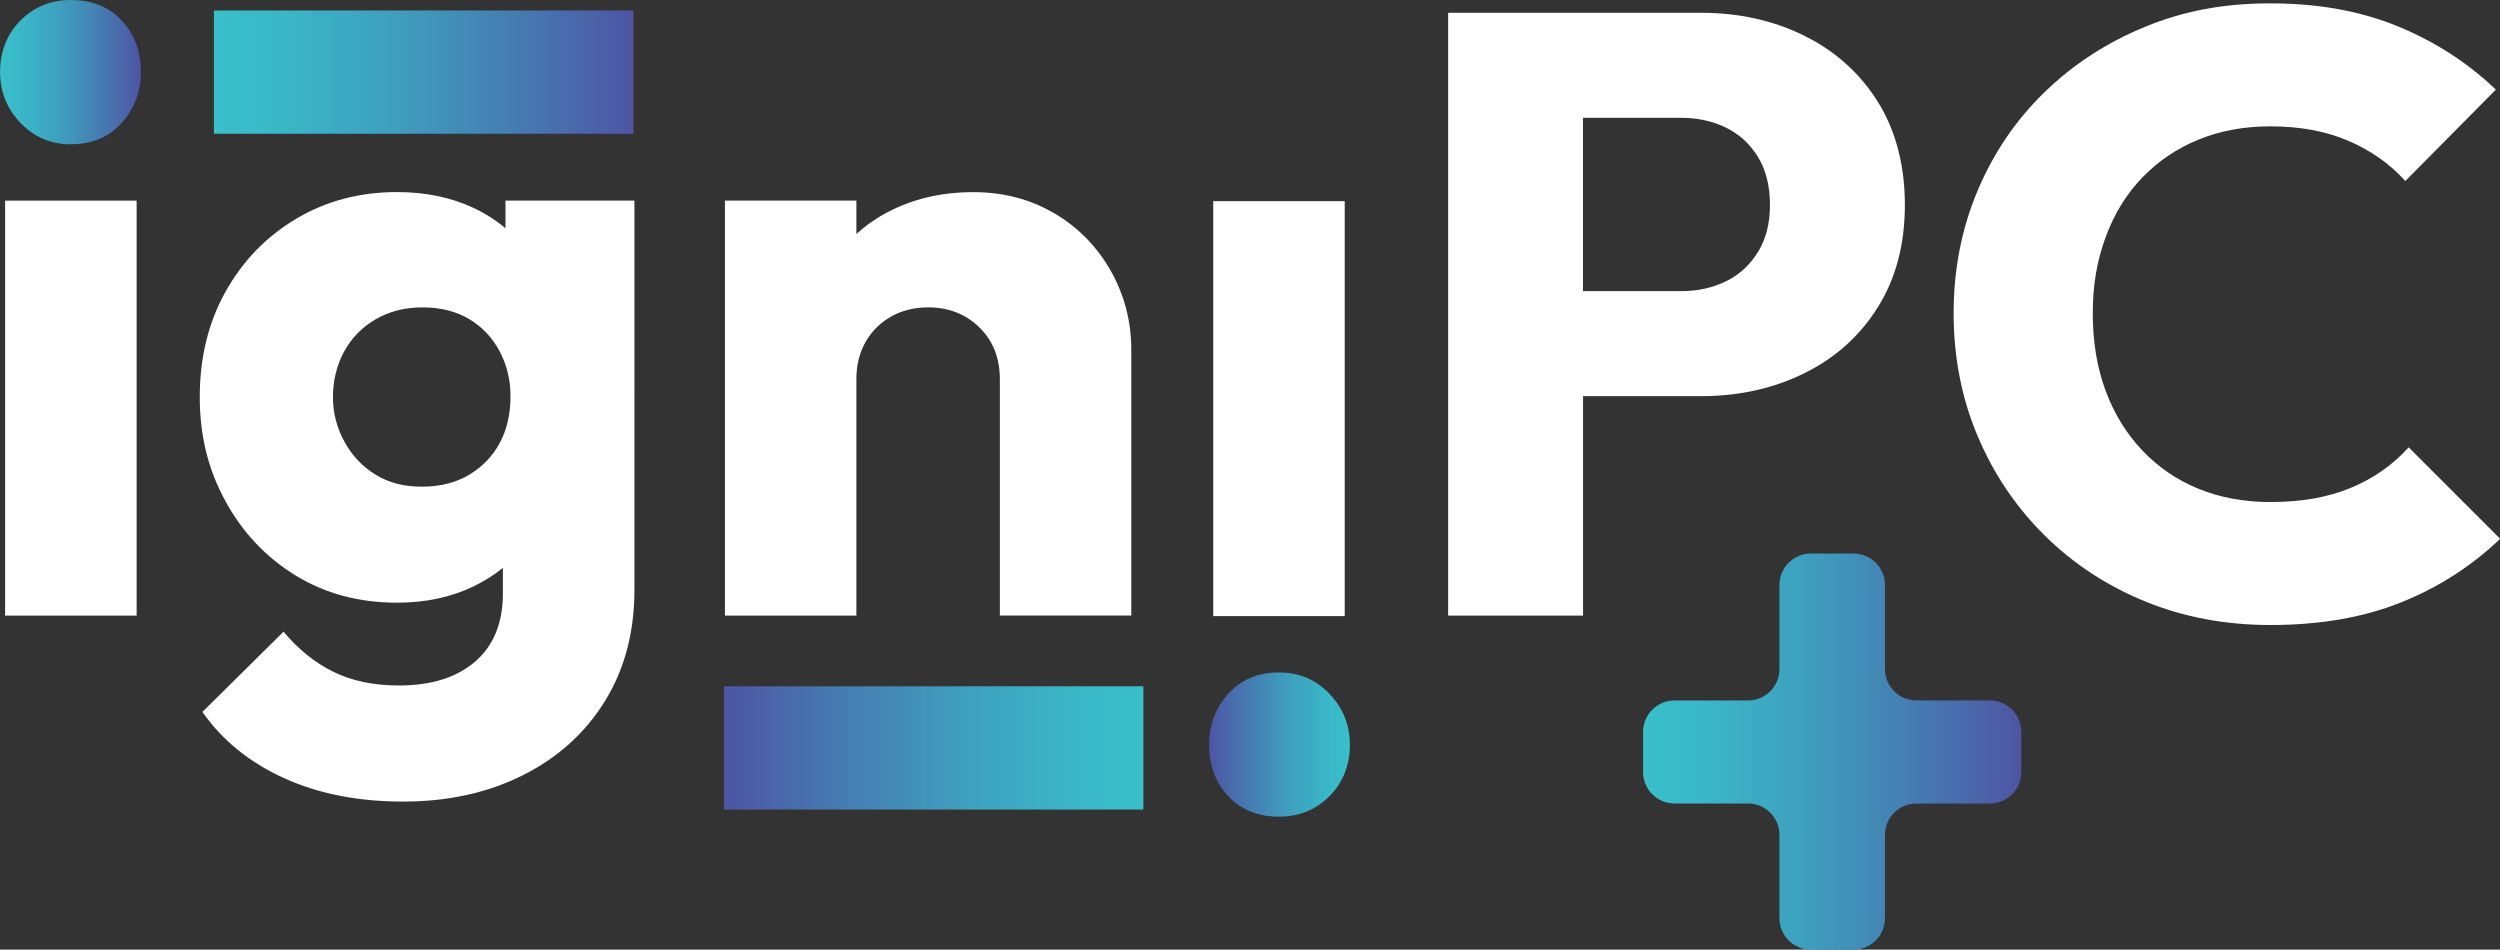
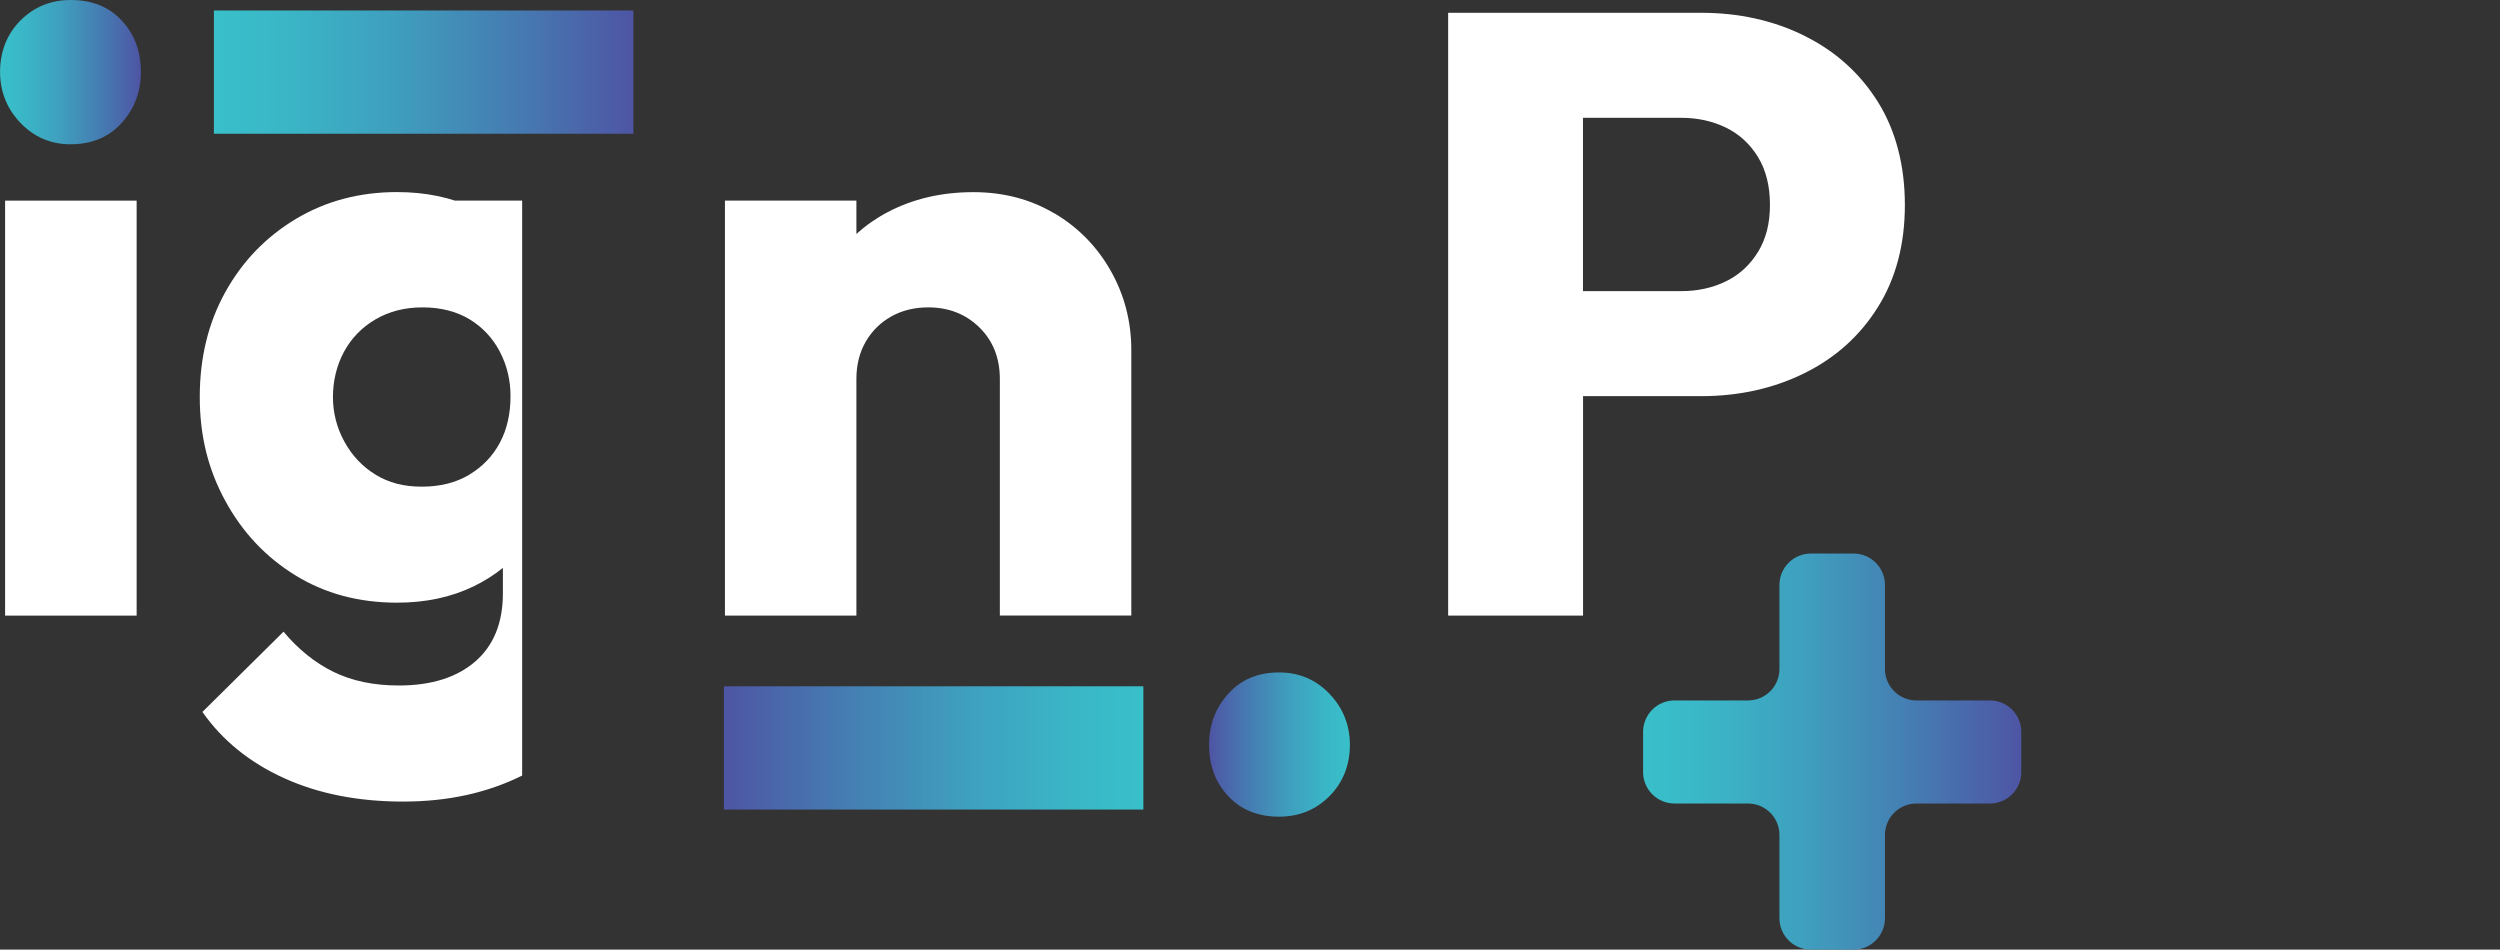
<svg xmlns="http://www.w3.org/2000/svg" xmlns:xlink="http://www.w3.org/1999/xlink" id="Layer_1" data-name="Layer 1" viewBox="0 0 348.03 132.2">
  <rect x="0" y="0" width="348.03" height="132.2" fill="#333333" stroke="none" />
  <defs>
    <style>
      .cls-1 {
        fill: url(#linear-gradient);
      }

      .cls-1, .cls-2, .cls-3, .cls-4, .cls-5, .cls-6 {
        stroke-width: 0px;
      }

      .cls-2 {
        fill: url(#linear-gradient-5);
      }

      .cls-3 {
        fill: url(#linear-gradient-2);
      }

      .cls-4 {
        fill: url(#linear-gradient-3);
      }

      .cls-5 {
        fill: #fff;
      }

      .cls-6 {
        fill: url(#linear-gradient-4);
      }
    </style>
    <linearGradient id="linear-gradient" x1="127.68" y1="13.95" x2="186.07" y2="13.95" gradientTransform="translate(-97.9 -3.9)" gradientUnits="userSpaceOnUse">
      <stop offset="0" stop-color="#39c0ca" />
      <stop offset=".16" stop-color="#3ab7c7" />
      <stop offset=".41" stop-color="#3ea1bf" />
      <stop offset=".71" stop-color="#457db2" />
      <stop offset="1" stop-color="#4e55a4" />
    </linearGradient>
    <linearGradient id="linear-gradient-2" x1="-3475.86" y1="10901.86" x2="-3417.47" y2="10901.86" gradientTransform="translate(3576.64 -10797.74)" xlink:href="#linear-gradient" />
    <linearGradient id="linear-gradient-3" x1="-3506.23" y1="10776.03" x2="-3486.62" y2="10776.03" gradientTransform="translate(-3318.31 10879.69) rotate(-180)" xlink:href="#linear-gradient" />
    <linearGradient id="linear-gradient-4" x1="0" y1="10.04" x2="19.61" y2="10.04" gradientTransform="matrix(1,0,0,1,0,0)" xlink:href="#linear-gradient" />
    <linearGradient id="linear-gradient-5" x1="228.73" y1="104.63" x2="281.39" y2="104.63" gradientTransform="matrix(1,0,0,1,0,0)" xlink:href="#linear-gradient" />
  </defs>
  <g>
    <rect class="cls-1" x="29.78" y="1.46" width="58.39" height="17.16" />
    <rect class="cls-3" x="100.78" y="95.54" width="58.39" height="17.16" transform="translate(259.95 208.24) rotate(180)" />
    <path class="cls-4" d="M178.06,93.61c2.78,0,5.11.99,7.01,2.97,1.9,1.98,2.85,4.36,2.85,7.13s-.95,5.23-2.85,7.13c-1.9,1.9-4.24,2.85-7.01,2.85-2.93,0-5.29-.95-7.07-2.85-1.78-1.9-2.67-4.28-2.67-7.13s.89-5.15,2.67-7.13c1.78-1.98,4.14-2.97,7.07-2.97Z" />
    <path class="cls-6" d="M9.87,20.09c-2.77,0-5.11-.99-7.01-2.97-1.9-1.98-2.85-4.36-2.85-7.13S.95,4.75,2.85,2.85C4.75.95,7.09,0,9.87,0c2.93,0,5.29.95,7.07,2.85,1.78,1.9,2.67,4.28,2.67,7.13s-.89,5.15-2.67,7.13c-1.78,1.98-4.14,2.97-7.07,2.97Z" />
    <path class="cls-2" d="M277.02,97.51h-10.24c-2.41,0-4.37-1.96-4.37-4.37v-11.71c0-2.41-1.96-4.37-4.37-4.37h-5.95c-2.41,0-4.37,1.96-4.37,4.37v11.71c0,2.41-1.96,4.37-4.37,4.37h-10.24c-2.41,0-4.37,1.96-4.37,4.37v5.61c0,2.41,1.96,4.37,4.37,4.37h10.24c2.41,0,4.37,1.96,4.37,4.37v11.6c0,2.41,1.96,4.37,4.37,4.37h5.95c2.41,0,4.37-1.96,4.37-4.37v-11.6c0-2.41,1.96-4.37,4.37-4.37h10.24c2.41,0,4.37-1.96,4.37-4.37v-5.61c0-2.41-1.96-4.37-4.37-4.37Z" />
  </g>
  <g>
    <rect class="cls-5" x=".71" y="27.93" width="18.31" height="57.77" />
-     <path class="cls-5" d="M70.37,31.78c-1.32-1.11-2.8-2.06-4.46-2.84-3.13-1.47-6.68-2.2-10.64-2.2-5.23,0-9.92,1.25-14.08,3.74s-7.43,5.88-9.81,10.16-3.57,9.15-3.57,14.62,1.19,10.14,3.57,14.5c2.38,4.36,5.63,7.81,9.75,10.34,4.12,2.54,8.84,3.8,14.14,3.8,3.96,0,7.51-.75,10.64-2.26,1.51-.73,2.87-1.59,4.1-2.58v3.53c0,4.12-1.29,7.29-3.86,9.51-2.58,2.22-6.12,3.33-10.64,3.33-3.49,0-6.52-.64-9.09-1.9-2.58-1.27-4.89-3.13-6.95-5.59l-11.29,11.17c2.77,3.96,6.56,7.03,11.35,9.21,4.79,2.18,10.32,3.27,16.58,3.27s11.71-1.21,16.58-3.62c4.87-2.42,8.7-5.84,11.47-10.28,2.77-4.44,4.16-9.63,4.16-15.57V27.93h-17.95v3.85ZM65.32,66.09c-1.86,1.11-4.06,1.66-6.6,1.66s-4.6-.55-6.42-1.66c-1.82-1.11-3.27-2.63-4.34-4.58-1.07-1.94-1.61-4.02-1.61-6.24s.51-4.4,1.54-6.3c1.03-1.9,2.5-3.41,4.4-4.52,1.9-1.11,4.08-1.66,6.54-1.66s4.71.55,6.54,1.66c1.82,1.11,3.23,2.62,4.22,4.52.99,1.9,1.48,3.96,1.48,6.18,0,2.46-.49,4.62-1.48,6.48-.99,1.86-2.42,3.35-4.28,4.46Z" />
+     <path class="cls-5" d="M70.37,31.78c-1.32-1.11-2.8-2.06-4.46-2.84-3.13-1.47-6.68-2.2-10.64-2.2-5.23,0-9.92,1.25-14.08,3.74s-7.43,5.88-9.81,10.16-3.57,9.15-3.57,14.62,1.19,10.14,3.57,14.5c2.38,4.36,5.63,7.81,9.75,10.34,4.12,2.54,8.84,3.8,14.14,3.8,3.96,0,7.51-.75,10.64-2.26,1.51-.73,2.87-1.59,4.1-2.58v3.53c0,4.12-1.29,7.29-3.86,9.51-2.58,2.22-6.12,3.33-10.64,3.33-3.49,0-6.52-.64-9.09-1.9-2.58-1.27-4.89-3.13-6.95-5.59l-11.29,11.17c2.77,3.96,6.56,7.03,11.35,9.21,4.79,2.18,10.32,3.27,16.58,3.27s11.71-1.21,16.58-3.62V27.93h-17.95v3.85ZM65.32,66.09c-1.86,1.11-4.06,1.66-6.6,1.66s-4.6-.55-6.42-1.66c-1.82-1.11-3.27-2.63-4.34-4.58-1.07-1.94-1.61-4.02-1.61-6.24s.51-4.4,1.54-6.3c1.03-1.9,2.5-3.41,4.4-4.52,1.9-1.11,4.08-1.66,6.54-1.66s4.71.55,6.54,1.66c1.82,1.11,3.23,2.62,4.22,4.52.99,1.9,1.48,3.96,1.48,6.18,0,2.46-.49,4.62-1.48,6.48-.99,1.86-2.42,3.35-4.28,4.46Z" />
    <path class="cls-5" d="M146.8,29.72c-3.33-1.98-7.09-2.97-11.29-2.97-4.44,0-8.42.93-11.95,2.79-1.61.85-3.05,1.86-4.34,3.03v-4.64h-18.3v57.77h18.3v-32.92c0-1.98.43-3.72,1.31-5.23.87-1.5,2.06-2.67,3.57-3.51,1.5-.83,3.21-1.25,5.11-1.25,2.85,0,5.23.93,7.13,2.79,1.9,1.86,2.85,4.26,2.85,7.19v32.92h18.3v-36.97c0-3.96-.95-7.63-2.85-11-1.9-3.37-4.52-6.04-7.84-8.02Z" />
    <path class="cls-5" d="M251.22,4.99c-4.32-2.14-9.13-3.21-14.44-3.21h-35.18v83.92h18.78v-30.55h16.4c5.31,0,10.12-1.07,14.44-3.21,4.32-2.14,7.73-5.21,10.22-9.21,2.5-4,3.74-8.74,3.74-14.2s-1.25-10.32-3.74-14.32c-2.5-4-5.9-7.07-10.22-9.21ZM244.74,35.06c-1.11,1.82-2.6,3.19-4.46,4.1-1.86.91-3.94,1.37-6.24,1.37h-13.67v-24.13h13.67c2.3,0,4.38.46,6.24,1.37,1.86.91,3.35,2.28,4.46,4.1,1.11,1.82,1.66,4.04,1.66,6.66s-.56,4.72-1.66,6.54Z" />
-     <path class="cls-5" d="M335.31,62.28c-2.22,2.46-4.91,4.34-8.08,5.65-3.17,1.31-6.89,1.96-11.17,1.96-3.65,0-6.97-.61-9.99-1.84-3.01-1.23-5.63-3.01-7.84-5.35-2.22-2.34-3.92-5.11-5.11-8.32-1.19-3.21-1.78-6.79-1.78-10.76s.59-7.33,1.78-10.58c1.19-3.25,2.89-6.02,5.11-8.32,2.22-2.3,4.83-4.06,7.84-5.29,3.01-1.23,6.34-1.84,9.99-1.84,4.12,0,7.74.67,10.88,2.02,3.13,1.35,5.77,3.21,7.91,5.59l12.6-12.72c-3.88-3.72-8.42-6.66-13.61-8.8-5.19-2.14-11.11-3.21-17.77-3.21s-12.17,1.09-17.47,3.27c-5.31,2.18-9.97,5.21-13.97,9.09-4,3.88-7.11,8.46-9.33,13.73-2.22,5.27-3.33,10.96-3.33,17.06s1.11,11.79,3.33,17.06c2.22,5.27,5.33,9.89,9.33,13.85,4,3.96,8.68,7.03,14.03,9.21s11.15,3.27,17.41,3.27c6.89,0,12.96-1.05,18.19-3.15,5.23-2.1,9.82-5.05,13.79-8.85l-12.72-12.72Z" />
-     <rect class="cls-5" x="168.9" y="28" width="18.3" height="57.77" />
  </g>
</svg>